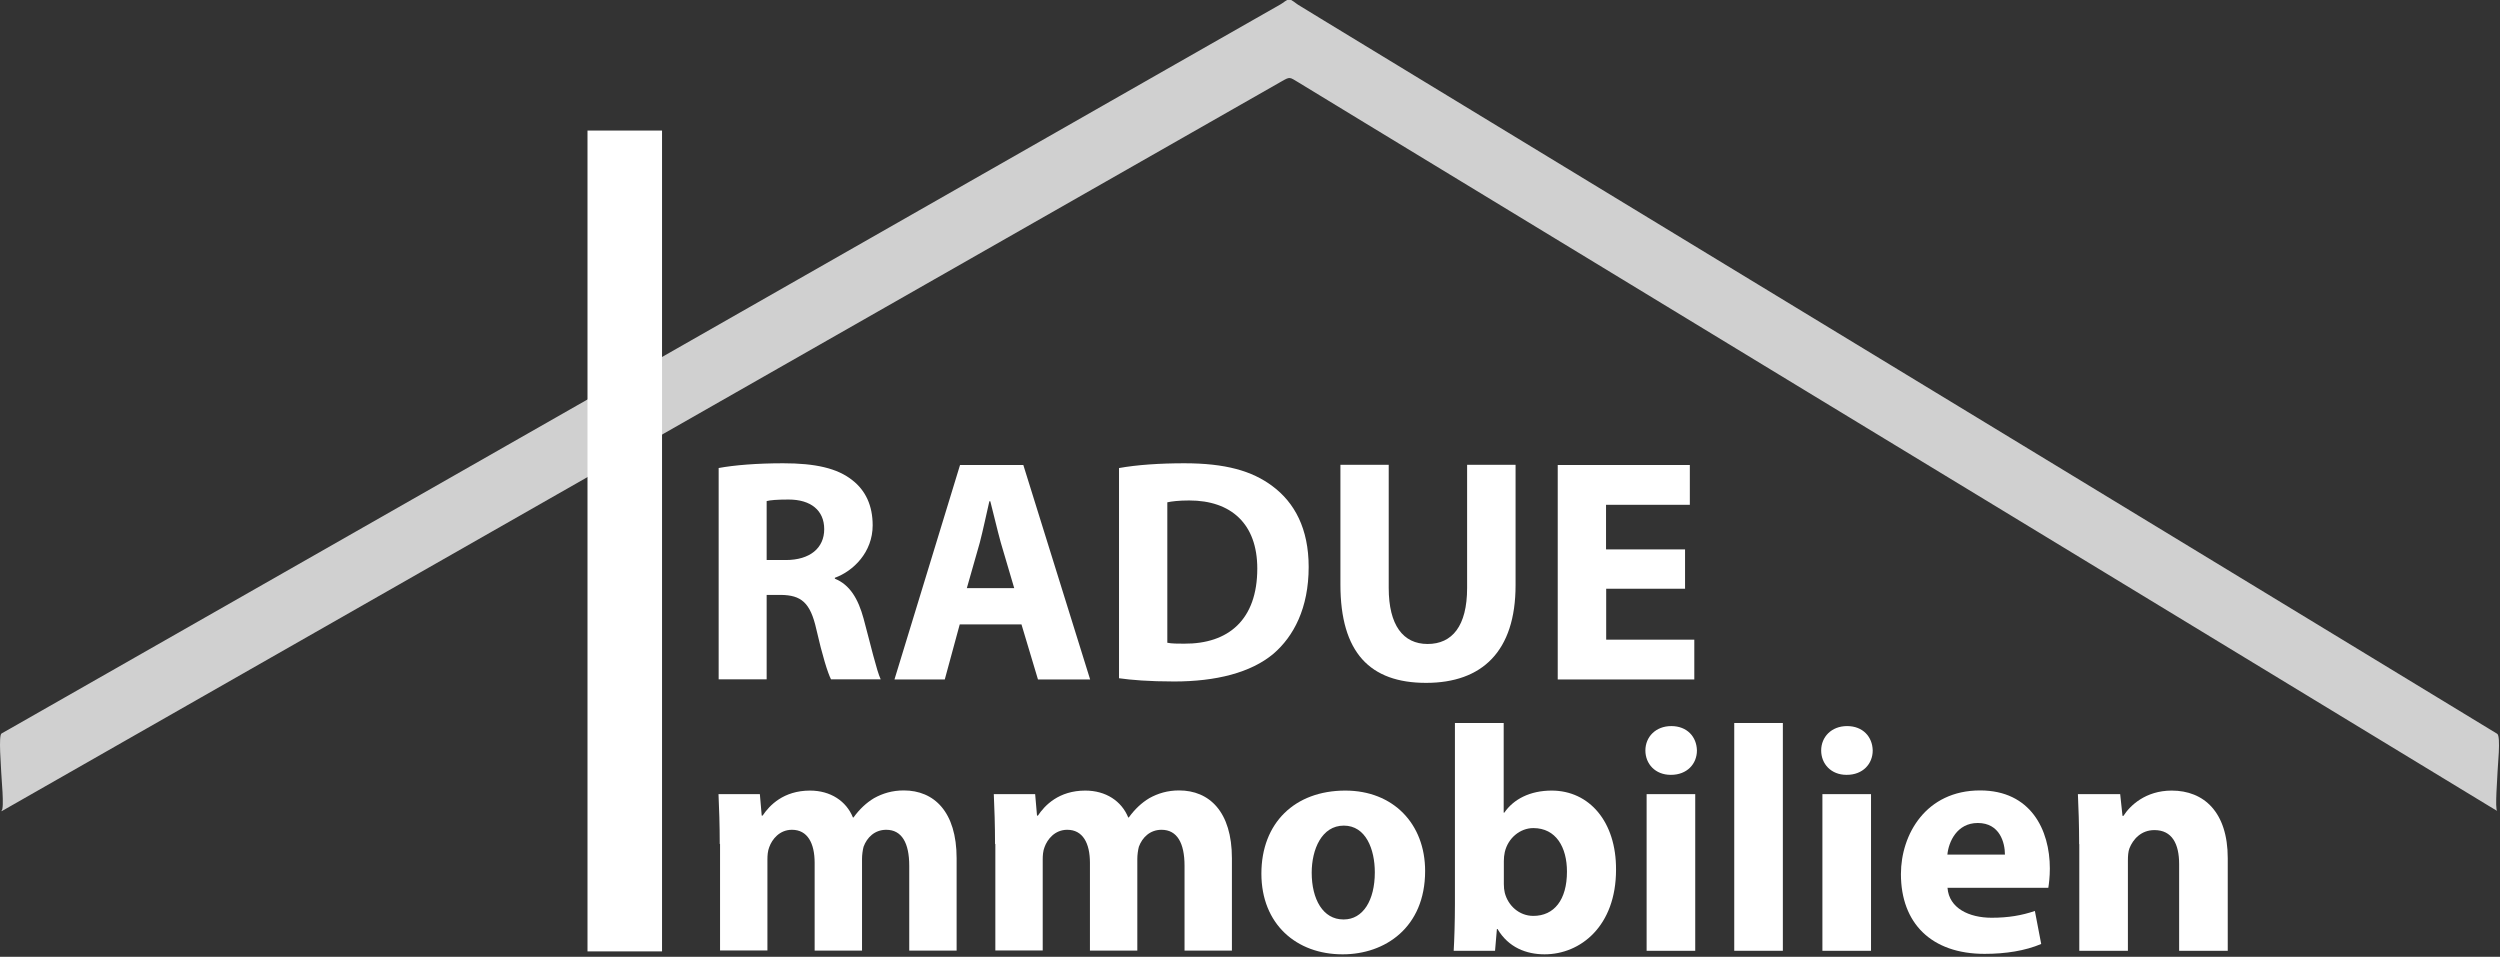
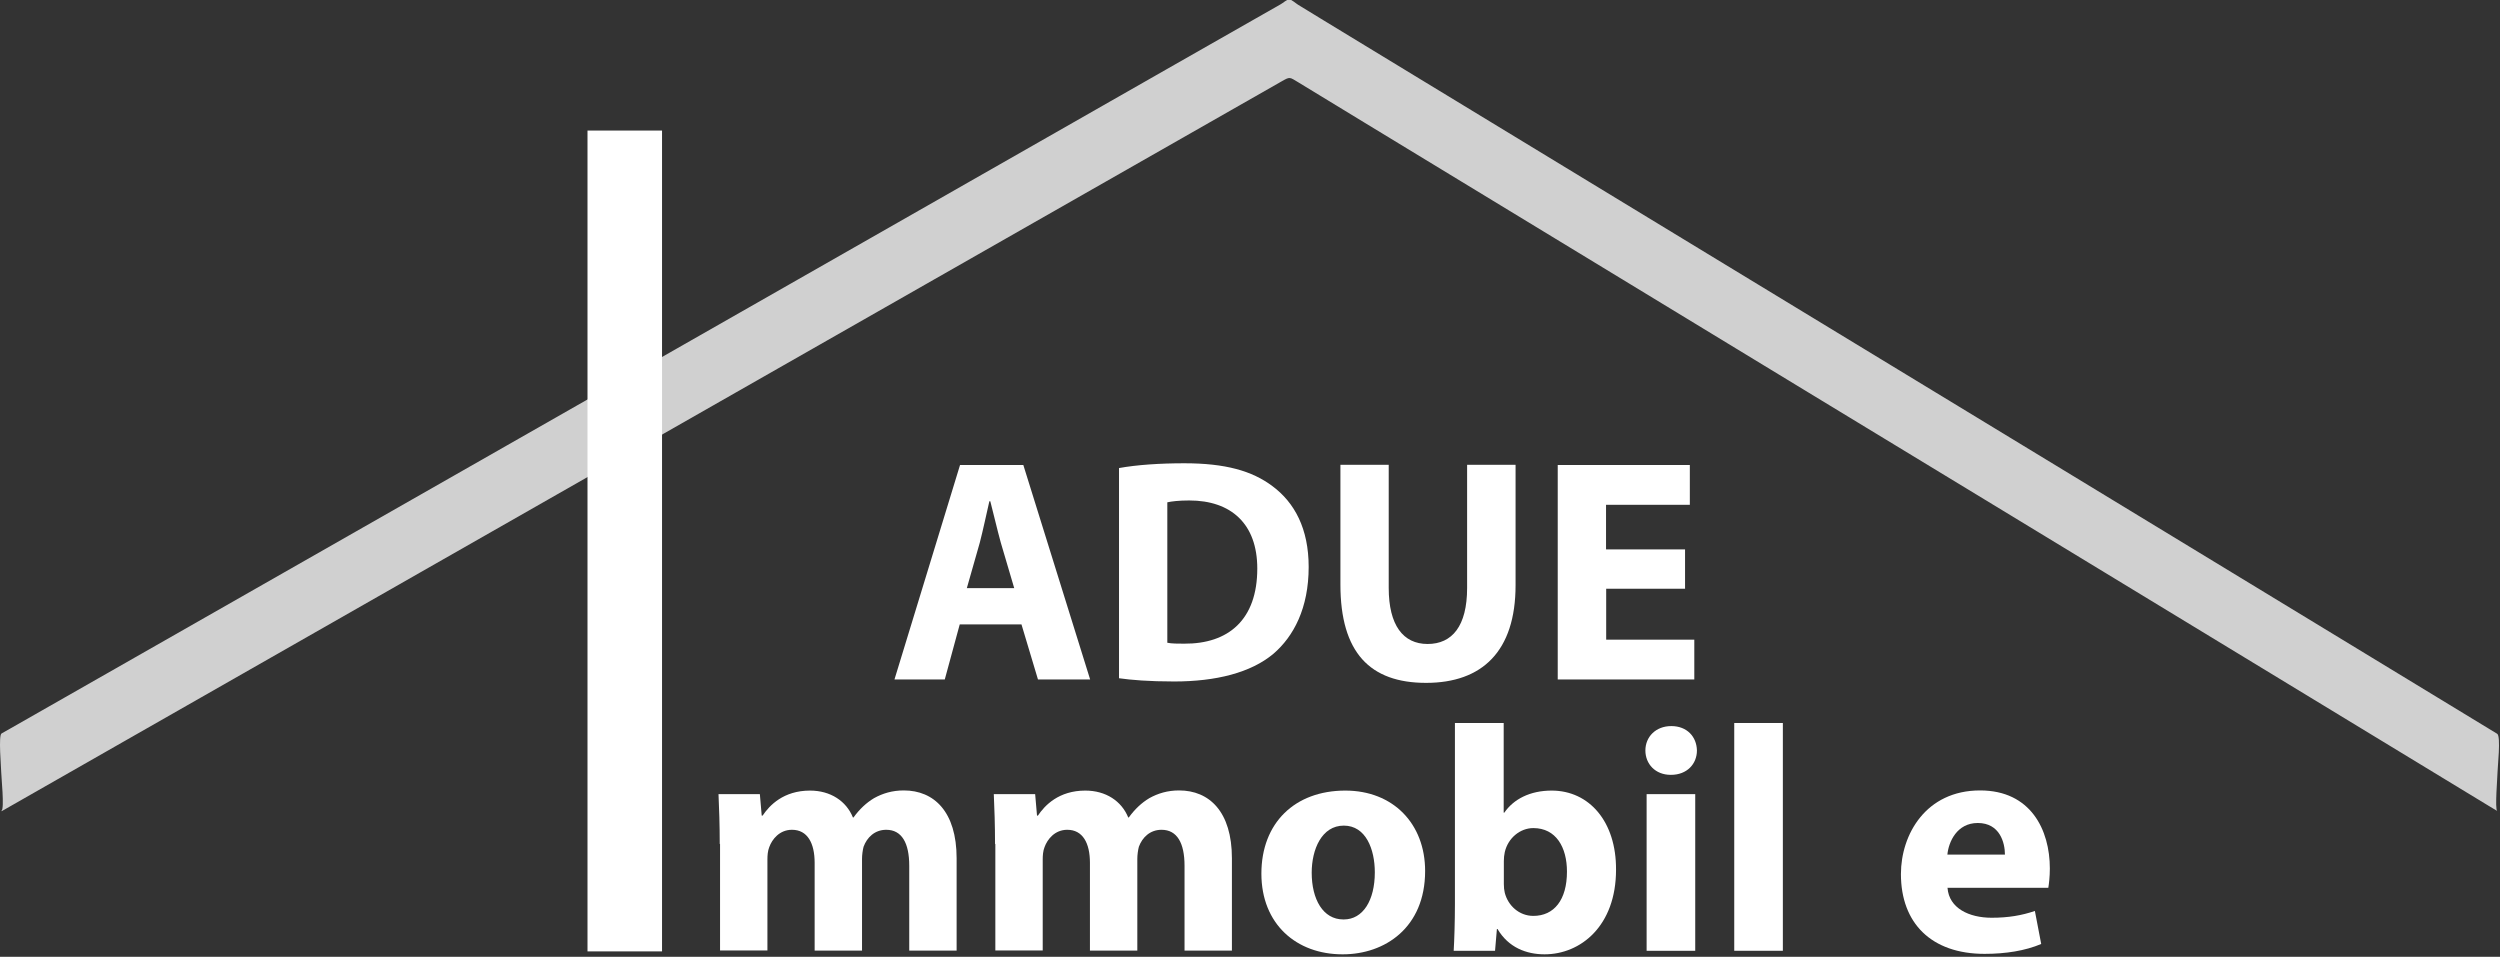
<svg xmlns="http://www.w3.org/2000/svg" width="162" height="62" viewBox="0 0 162 62" fill="none">
  <rect x="0" y="0" width="162" height="62" fill="#333333" stroke="none" />
  <g clip-path="url(#clip0_8522_3997)">
    <path d="M0.099 52.57C2.749 51.06 5.399 49.55 8.039 48.04C14.439 44.39 20.839 40.74 27.239 37.09C35.079 32.62 42.919 28.15 50.759 23.68C57.729 19.71 64.699 15.74 71.669 11.76L83.019 5.29C83.609 4.95 83.549 4.99 84.139 5.34L88.359 7.91L105.699 18.45C113.349 23.1 120.989 27.75 128.639 32.39C135.649 36.65 142.659 40.91 149.669 45.17C153.539 47.52 157.399 49.87 161.269 52.22L161.819 52.55C161.659 52.45 161.839 50.31 161.839 50.05C161.839 49.75 162.069 47.71 161.819 47.55C159.109 45.9 156.389 44.25 153.679 42.6C147.209 38.67 140.739 34.73 134.269 30.8C126.549 26.11 118.819 21.41 111.099 16.72C104.629 12.79 98.159 8.85 91.689 4.92L85.739 1.3L84.119 0.31C83.999 0.24 83.699 -0.03 83.549 -0.04C83.399 -0.05 83.119 0.21 82.999 0.27L81.419 1.17L75.609 4.48L56.409 15.43C48.569 19.9 40.729 24.37 32.889 28.84C25.919 32.81 18.949 36.78 11.979 40.76C8.199 42.92 4.409 45.07 0.629 47.23L0.099 47.53C-0.111 47.65 0.079 49.75 0.079 50.03C0.079 50.31 0.299 52.42 0.099 52.53V52.57Z" fill="#D0D0D0" />
-     <path d="M46.559 30.33C47.569 30.14 49.059 30.02 50.749 30.02C52.809 30.02 54.259 30.33 55.249 31.13C56.089 31.79 56.549 32.76 56.549 34.04C56.549 35.79 55.289 37.01 54.099 37.44V37.5C55.069 37.89 55.609 38.8 55.959 40.08C56.389 41.67 56.809 43.48 57.069 44.02H53.849C53.639 43.61 53.289 42.49 52.899 40.78C52.509 39.03 51.909 38.57 50.609 38.55H49.679V44.02H46.569V30.32L46.559 30.33ZM49.679 36.29H50.919C52.489 36.29 53.409 35.51 53.409 34.29C53.409 33.07 52.539 32.37 51.099 32.37C50.339 32.37 49.899 32.41 49.679 32.47V36.29Z" fill="white" />
    <path d="M62.191 40.46L61.221 44.03H57.961L62.211 30.13H66.311L70.641 44.03H67.261L66.191 40.46H62.191ZM65.721 38.11L64.851 35.16C64.621 34.33 64.381 33.28 64.171 32.48H64.111C63.921 33.3 63.701 34.36 63.491 35.16L62.651 38.11H65.721Z" fill="white" />
    <path d="M72.512 30.33C73.672 30.12 75.172 30.02 76.742 30.02C79.402 30.02 81.132 30.51 82.452 31.5C83.892 32.57 84.802 34.26 84.802 36.74C84.802 39.4 83.832 41.24 82.512 42.37C81.052 43.59 78.802 44.16 76.082 44.16C74.452 44.16 73.282 44.06 72.512 43.95V30.32V30.33ZM75.642 41.65C75.912 41.71 76.362 41.71 76.732 41.71C79.602 41.73 81.472 40.16 81.472 36.84C81.472 33.95 79.782 32.43 77.062 32.43C76.382 32.43 75.912 32.49 75.642 32.55V41.64V41.65Z" fill="white" />
    <path d="M89.989 30.12V38.1C89.989 40.51 90.919 41.73 92.509 41.73C94.099 41.73 95.069 40.57 95.069 38.1V30.12H98.209V37.92C98.209 42.21 96.039 44.25 92.409 44.25C88.779 44.25 86.859 42.29 86.859 37.88V30.12H89.989Z" fill="white" />
    <path d="M109.201 38.15H104.081V41.45H109.791V44.03H100.941V30.13H109.501V32.71H104.071V35.6H109.191V38.16L109.201 38.15Z" fill="white" />
    <path d="M46.639 54.7C46.639 53.43 46.599 52.37 46.559 51.46H49.239L49.359 52.85H49.419C49.859 52.19 50.769 51.23 52.489 51.23C53.819 51.23 54.839 51.91 55.269 52.97H55.309C55.699 52.43 56.139 52.02 56.639 51.72C57.199 51.41 57.819 51.22 58.569 51.22C60.519 51.22 61.989 52.59 61.989 55.62V61.6H58.919V56.1C58.919 54.63 58.439 53.77 57.429 53.77C56.679 53.77 56.179 54.27 55.959 54.87C55.899 55.1 55.859 55.41 55.859 55.66V61.6H52.789V55.91C52.789 54.64 52.329 53.77 51.319 53.77C50.509 53.77 50.029 54.39 49.849 54.89C49.749 55.14 49.729 55.43 49.729 55.7V61.59H46.659V54.68L46.639 54.7Z" fill="white" />
    <path d="M64.478 54.7C64.478 53.43 64.438 52.37 64.398 51.46H67.078L67.198 52.85H67.258C67.698 52.19 68.608 51.23 70.328 51.23C71.658 51.23 72.678 51.91 73.108 52.97H73.148C73.538 52.43 73.978 52.02 74.478 51.72C75.038 51.41 75.658 51.22 76.408 51.22C78.358 51.22 79.828 52.59 79.828 55.62V61.6H76.758V56.1C76.758 54.63 76.278 53.77 75.268 53.77C74.518 53.77 74.018 54.27 73.798 54.87C73.738 55.1 73.698 55.41 73.698 55.66V61.6H70.628V55.91C70.628 54.64 70.168 53.77 69.158 53.77C68.348 53.77 67.868 54.39 67.688 54.89C67.588 55.14 67.568 55.43 67.568 55.7V61.59H64.498V54.68L64.478 54.7Z" fill="white" />
    <path d="M86.988 61.84C84.018 61.84 81.738 59.89 81.738 56.61C81.738 53.33 83.898 51.23 87.178 51.23C90.268 51.23 92.348 53.37 92.348 56.44C92.348 60.13 89.718 61.84 87.018 61.84H86.998H86.988ZM87.078 59.58C88.318 59.58 89.088 58.35 89.088 56.53C89.088 55.03 88.508 53.5 87.078 53.5C85.648 53.5 84.998 55.04 84.998 56.55C84.998 58.27 85.728 59.58 87.048 59.58H87.068H87.078Z" fill="white" />
    <path d="M94.289 46.85H97.439V52.66H97.479C98.079 51.79 99.139 51.23 100.549 51.23C102.979 51.23 104.739 53.24 104.719 56.36C104.719 60.01 102.419 61.84 100.089 61.84C98.909 61.84 97.749 61.4 97.039 60.2H96.999L96.879 61.61H94.199C94.239 60.95 94.279 59.72 94.279 58.58V46.85H94.289ZM97.449 57.29C97.449 57.5 97.469 57.68 97.509 57.85C97.719 58.68 98.439 59.35 99.359 59.35C100.709 59.35 101.539 58.31 101.539 56.48C101.539 54.9 100.829 53.66 99.359 53.66C98.509 53.66 97.719 54.3 97.509 55.22C97.469 55.41 97.449 55.59 97.449 55.8V57.3V57.29Z" fill="white" />
    <path d="M108.261 50.21C107.261 50.21 106.621 49.5 106.621 48.63C106.621 47.76 107.281 47.05 108.301 47.05C109.321 47.05 109.941 47.74 109.961 48.63C109.961 49.5 109.321 50.21 108.281 50.21H108.261ZM106.701 61.61V51.46H109.851V61.61H106.701Z" fill="white" />
    <path d="M112.379 46.85H115.529V61.61H112.379V46.85Z" fill="white" />
-     <path d="M119.652 50.21C118.652 50.21 118.012 49.5 118.012 48.63C118.012 47.76 118.672 47.05 119.692 47.05C120.712 47.05 121.332 47.74 121.352 48.63C121.352 49.5 120.712 50.21 119.672 50.21H119.652ZM118.092 61.61V51.46H121.242V61.61H118.092Z" fill="white" />
    <path d="M126.2 57.54C126.3 58.85 127.59 59.47 129.06 59.47C130.14 59.47 131.01 59.32 131.86 59.03L132.27 61.17C131.23 61.61 129.97 61.81 128.6 61.81C125.15 61.81 123.18 59.82 123.18 56.64C123.18 54.07 124.8 51.22 128.31 51.22C131.59 51.22 132.83 53.77 132.83 56.28C132.83 56.82 132.77 57.3 132.73 57.53H126.19L126.2 57.54ZM129.92 55.38C129.92 54.61 129.59 53.33 128.16 53.33C126.81 53.33 126.27 54.55 126.19 55.38H129.93H129.92Z" fill="white" />
-     <path d="M134.728 54.7C134.728 53.43 134.688 52.37 134.648 51.46H137.388L137.538 52.87H137.598C138.018 52.21 139.028 51.23 140.728 51.23C142.808 51.23 144.358 52.62 144.358 55.61V61.61H141.208V55.99C141.208 54.68 140.748 53.79 139.608 53.79C138.738 53.79 138.218 54.39 137.988 54.97C137.908 55.18 137.888 55.47 137.888 55.76V61.61H134.738V54.7H134.728Z" fill="white" />
    <path d="M42.9 8.46H38.07V61.65H42.9V8.46Z" fill="white" />
  </g>
  <defs>
    <clipPath id="clip0_8522_3997">
      <rect width="161.94" height="61.84" fill="white" />
    </clipPath>
  </defs>
</svg>